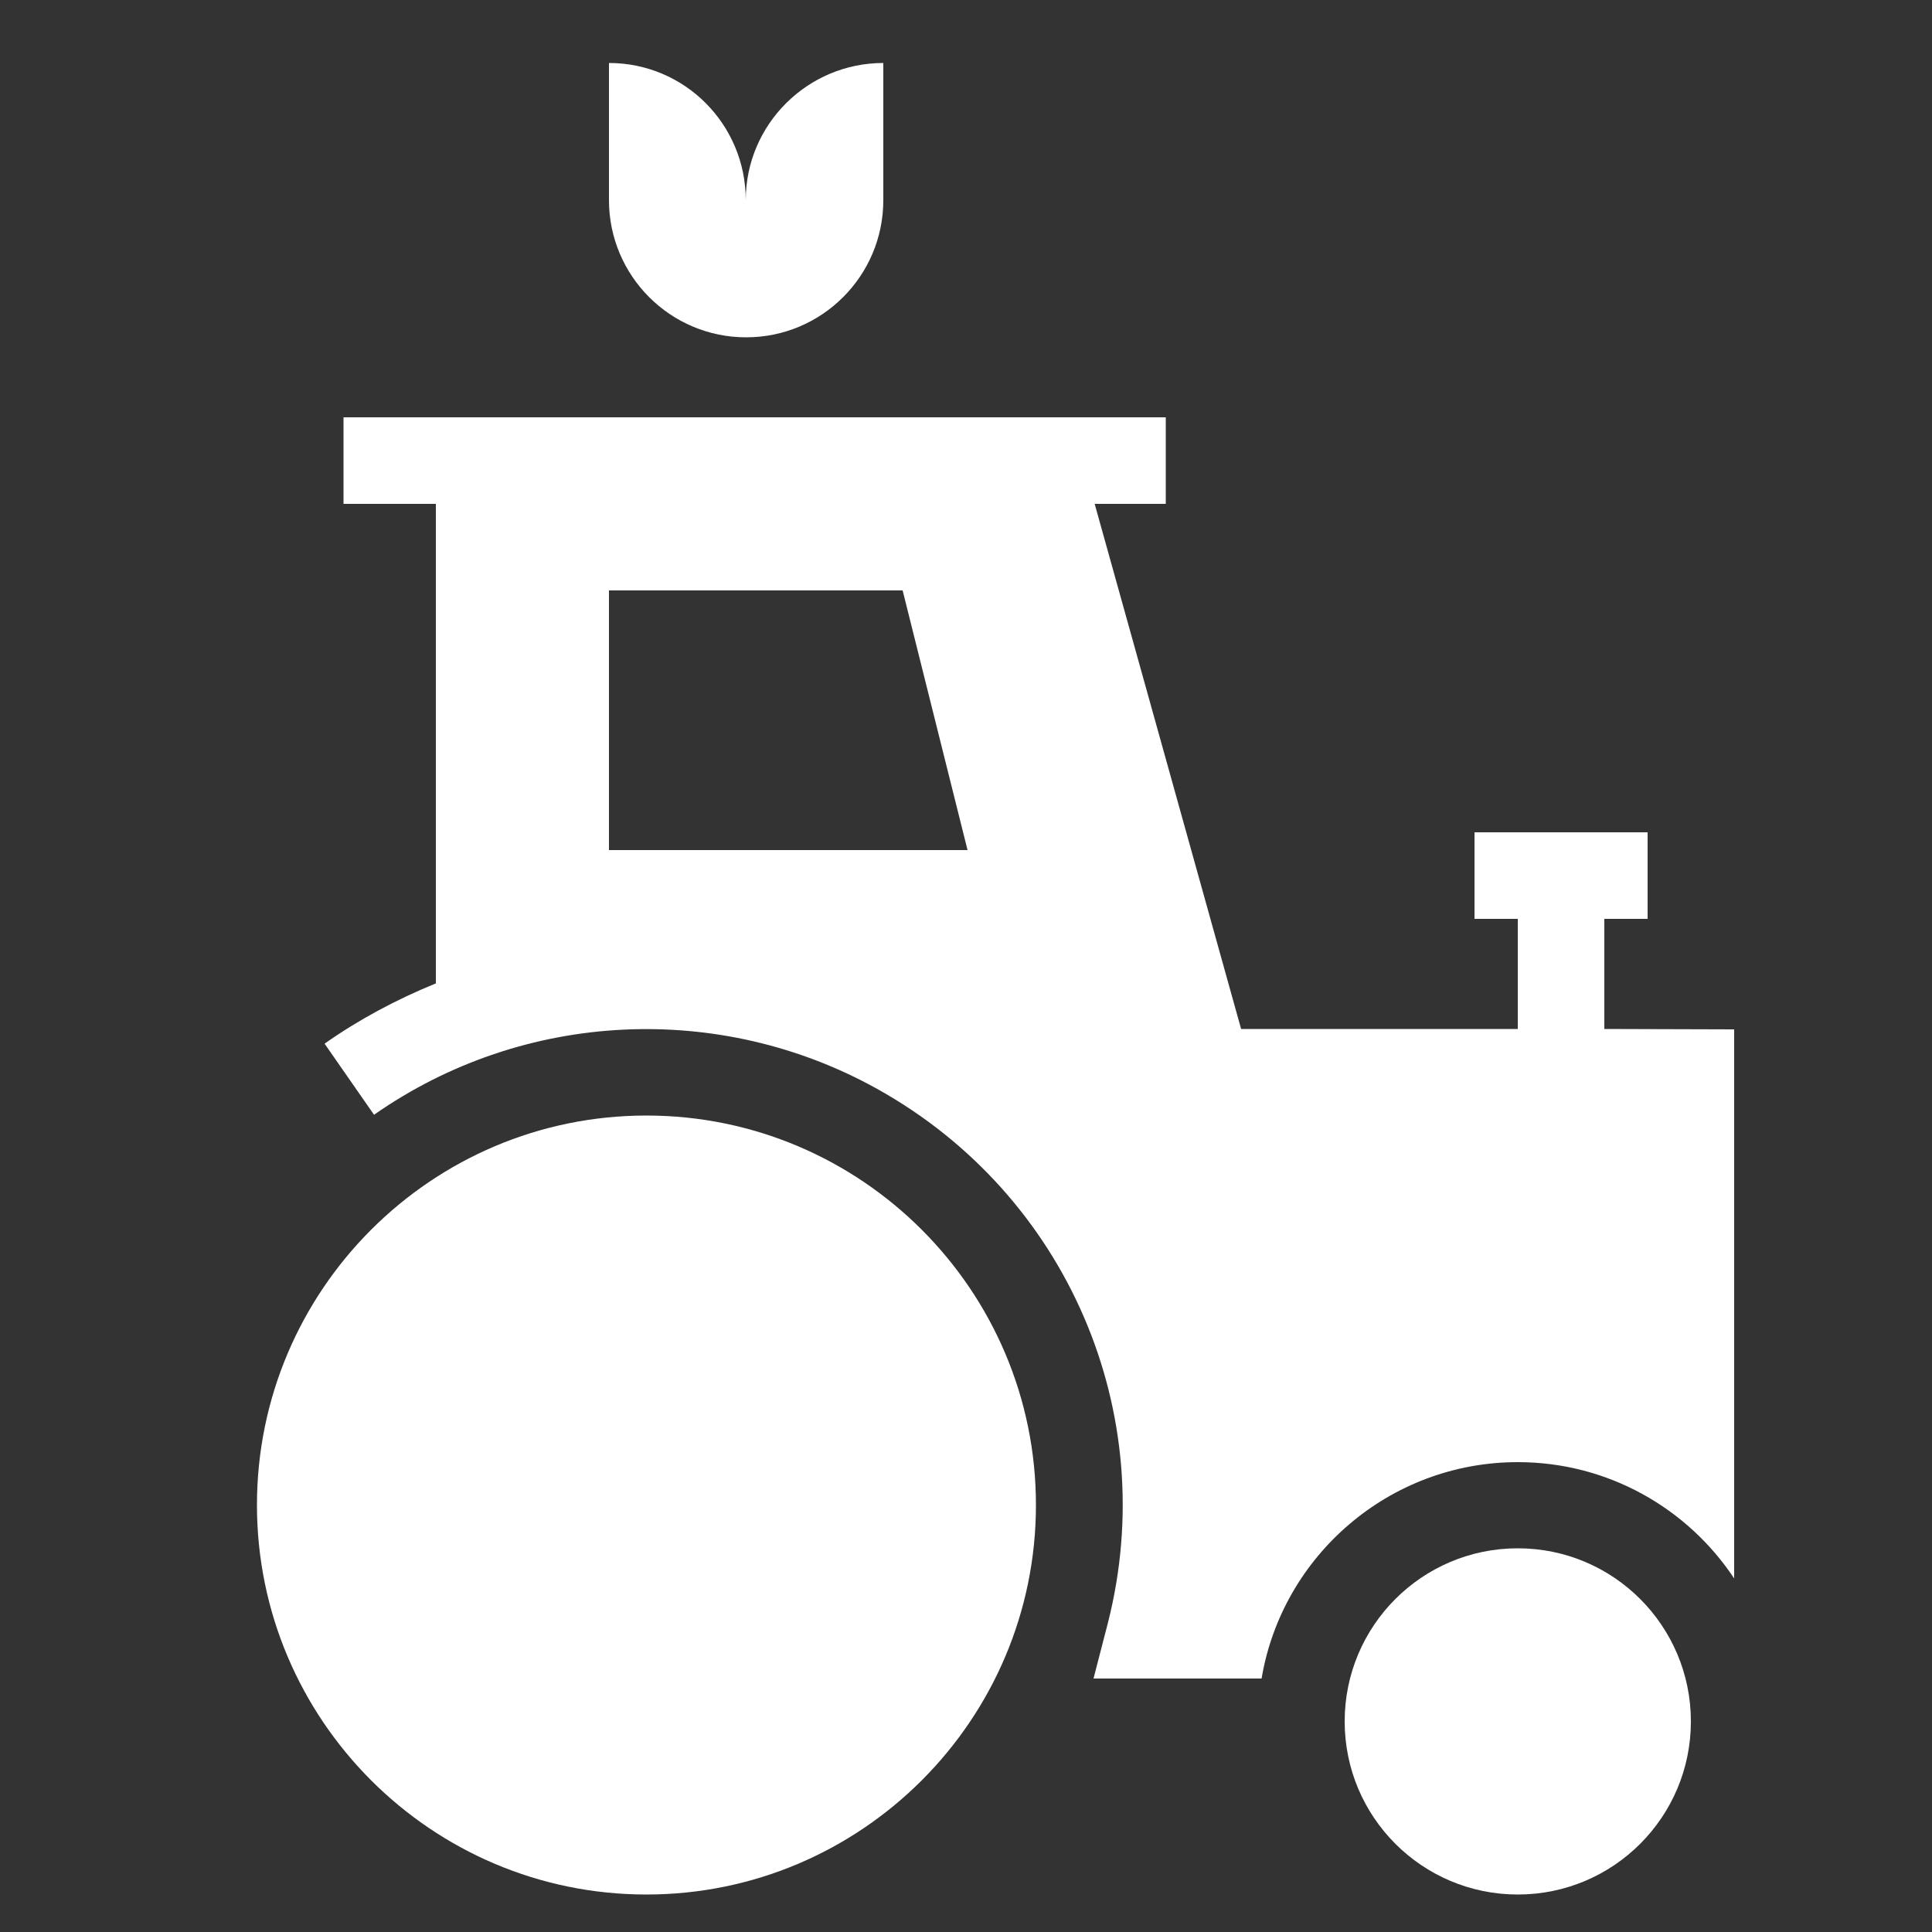
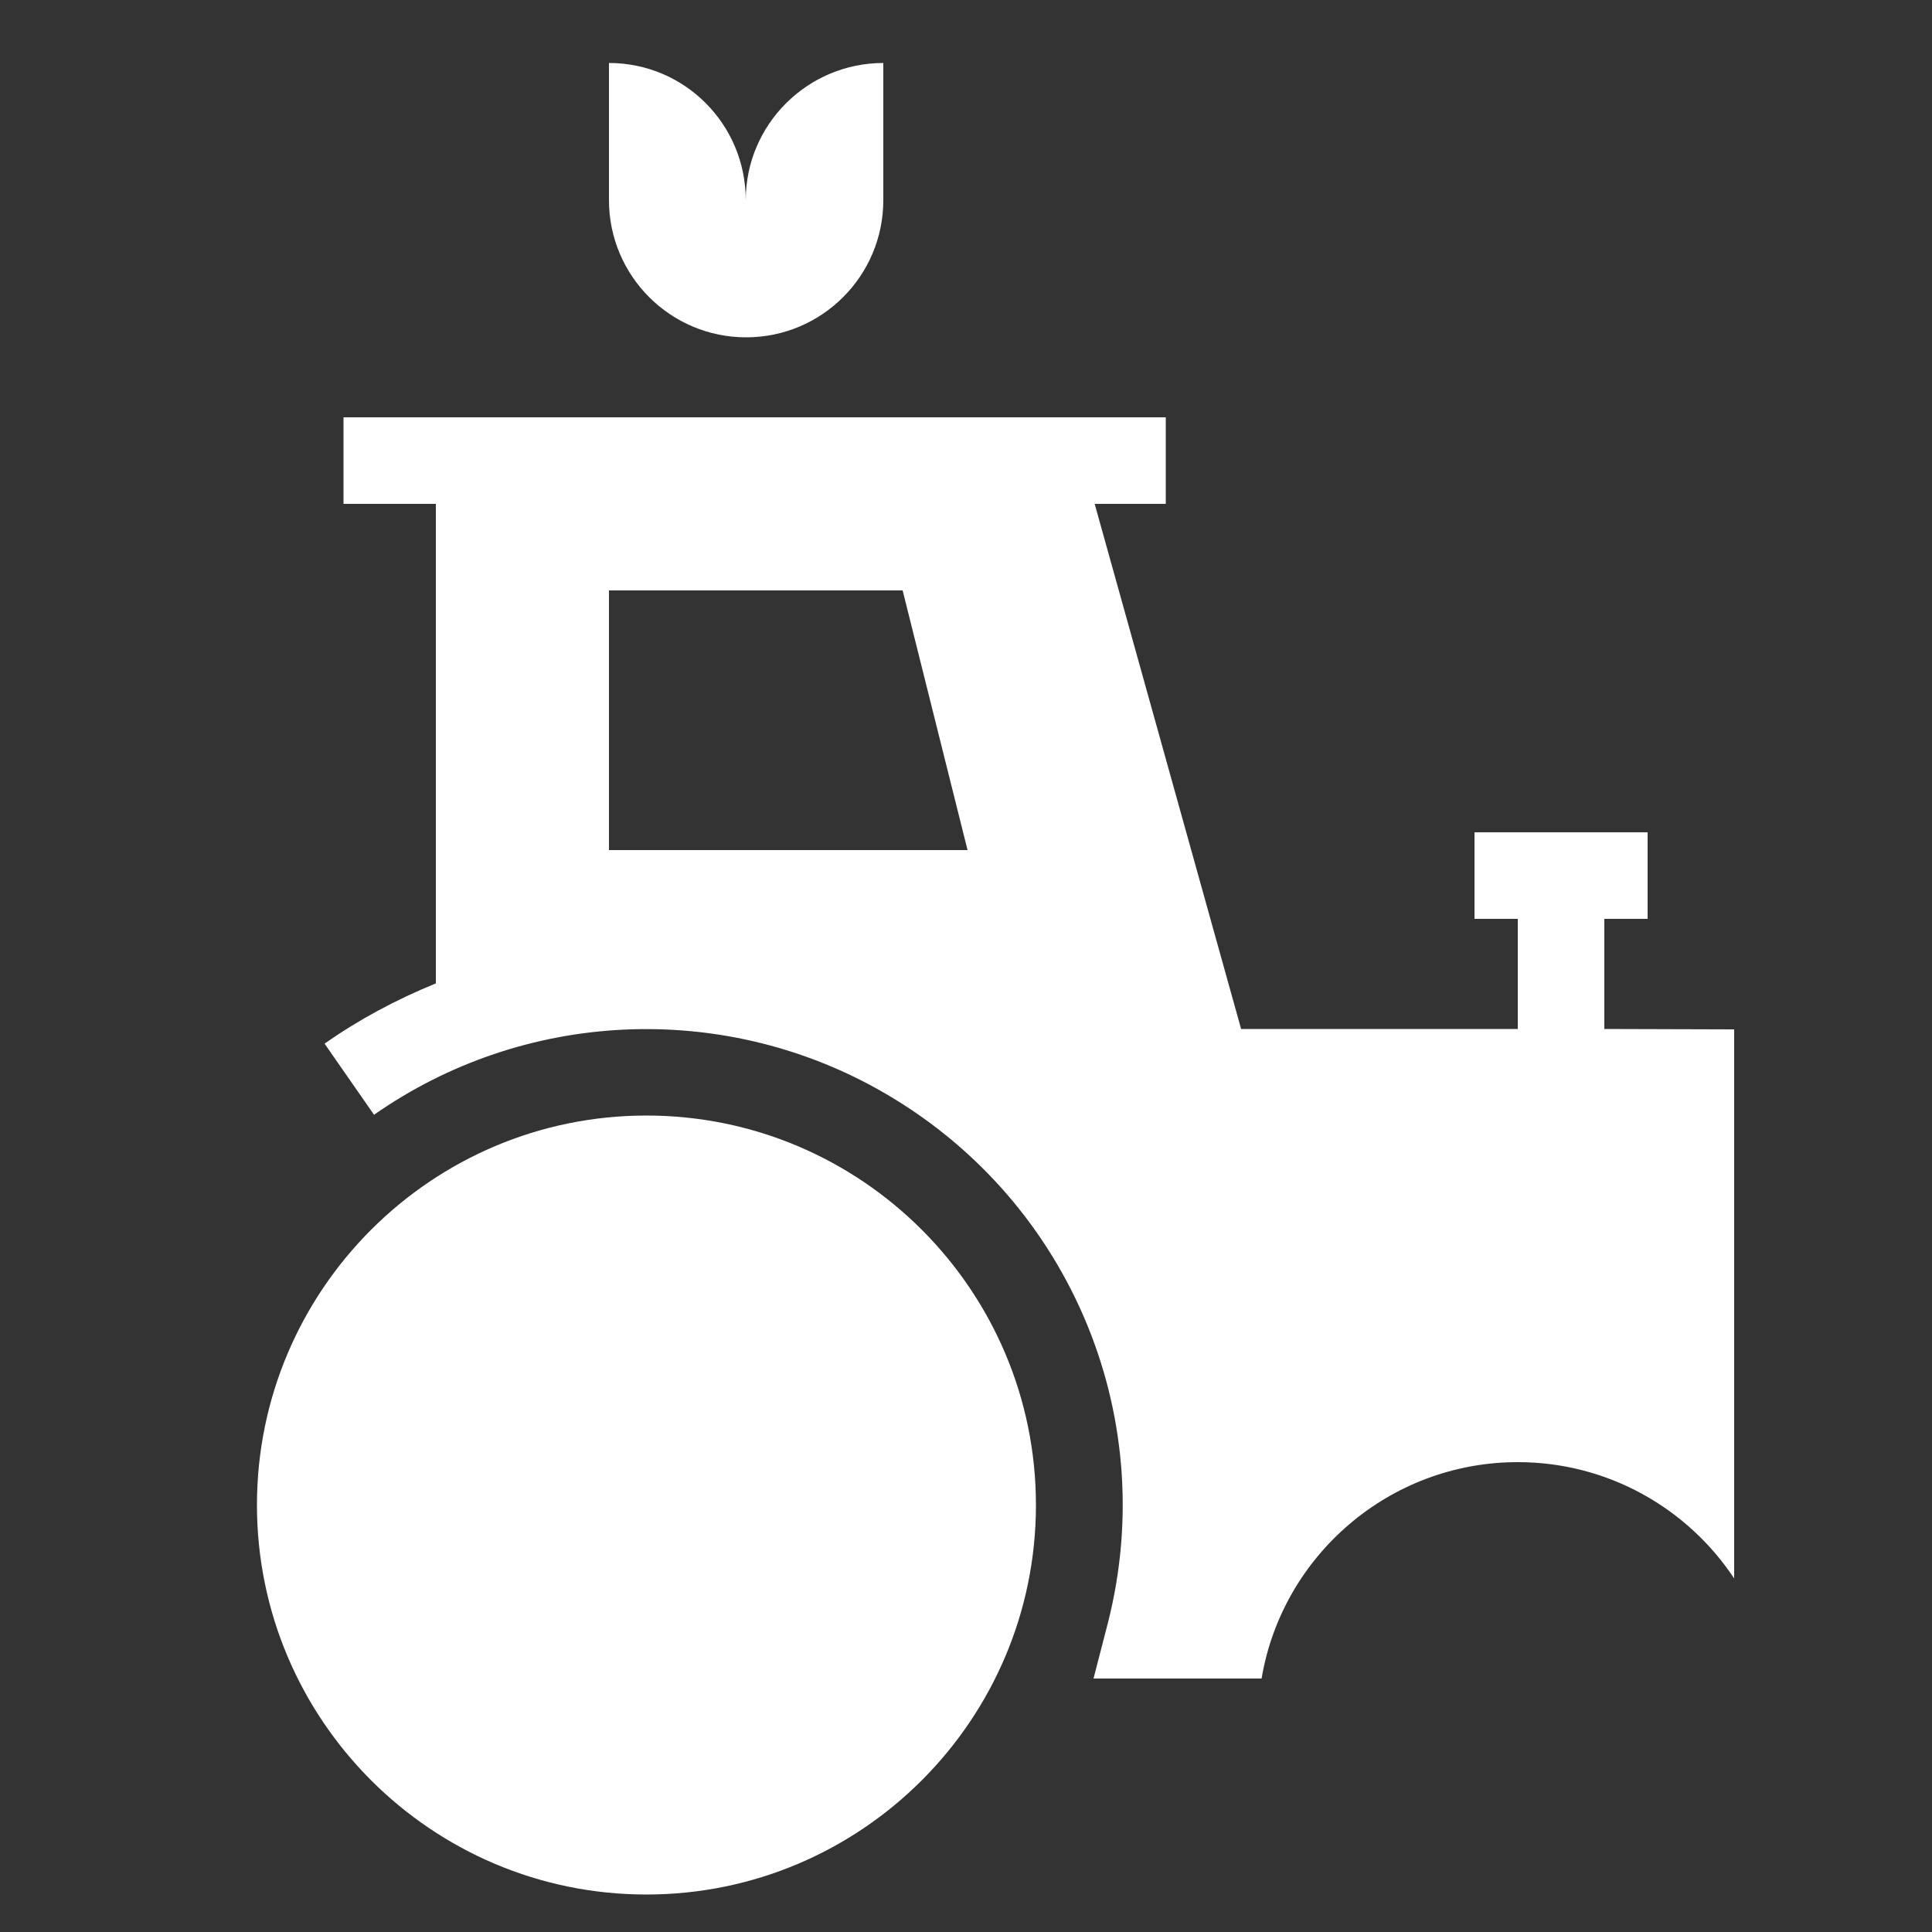
<svg xmlns="http://www.w3.org/2000/svg" version="1.1" id="Calque_1" x="0px" y="0px" viewBox="0 0 500 500" style="enable-background:new 0 0 500 500;" xml:space="preserve">
  <rect x="0" y="0" width="500" height="500" fill="#333333" stroke="none" />
  <style type="text/css">
	.st0{fill:#FFFFFF;}
</style>
  <g>
    <path class="st0" d="M167.3,288.7c-55.6,0-100.8,45.2-100.8,100.8s45.2,100.8,100.8,100.8s100.8-45.2,100.8-100.8   S222.9,288.7,167.3,288.7z" />
-     <circle class="st0" cx="392.8" cy="445.5" r="44.8" />
    <path class="st0" d="M415.2,266.3v-28.5h11.2v-22.4h-44.8v22.4h11.2v28.5h-71.6l-37.9-135.9h18.4V108c-6.4,0-205.1,0-212.8,0v22.4   h23.9v124.1c-10.3,4.2-20,9.4-28.8,15.6l12.8,18.4c38.9-27.2,89.6-29.3,130.2-6.7c49.1,27.3,73.6,83.8,59.7,138.3l-3.7,14.3h43.5   c5.3-31.7,33-56,66.3-56c23.4,0,44,12,56,30.1c0-28.3,0-116.2,0-142.1L415.2,266.3L415.2,266.3z M157.6,220c0-8.4,0-59.9,0-67.2h76   l16.8,67.2H157.6z" />
  </g>
  <path class="st0" d="M157.6,16.3v35.5c0,19.6,15.9,35.5,35.5,35.5s35.5-15.9,35.5-35.5V16.3C209,16.3,193,32.2,193,51.8  C193,32.2,177.2,16.3,157.6,16.3" />
</svg>